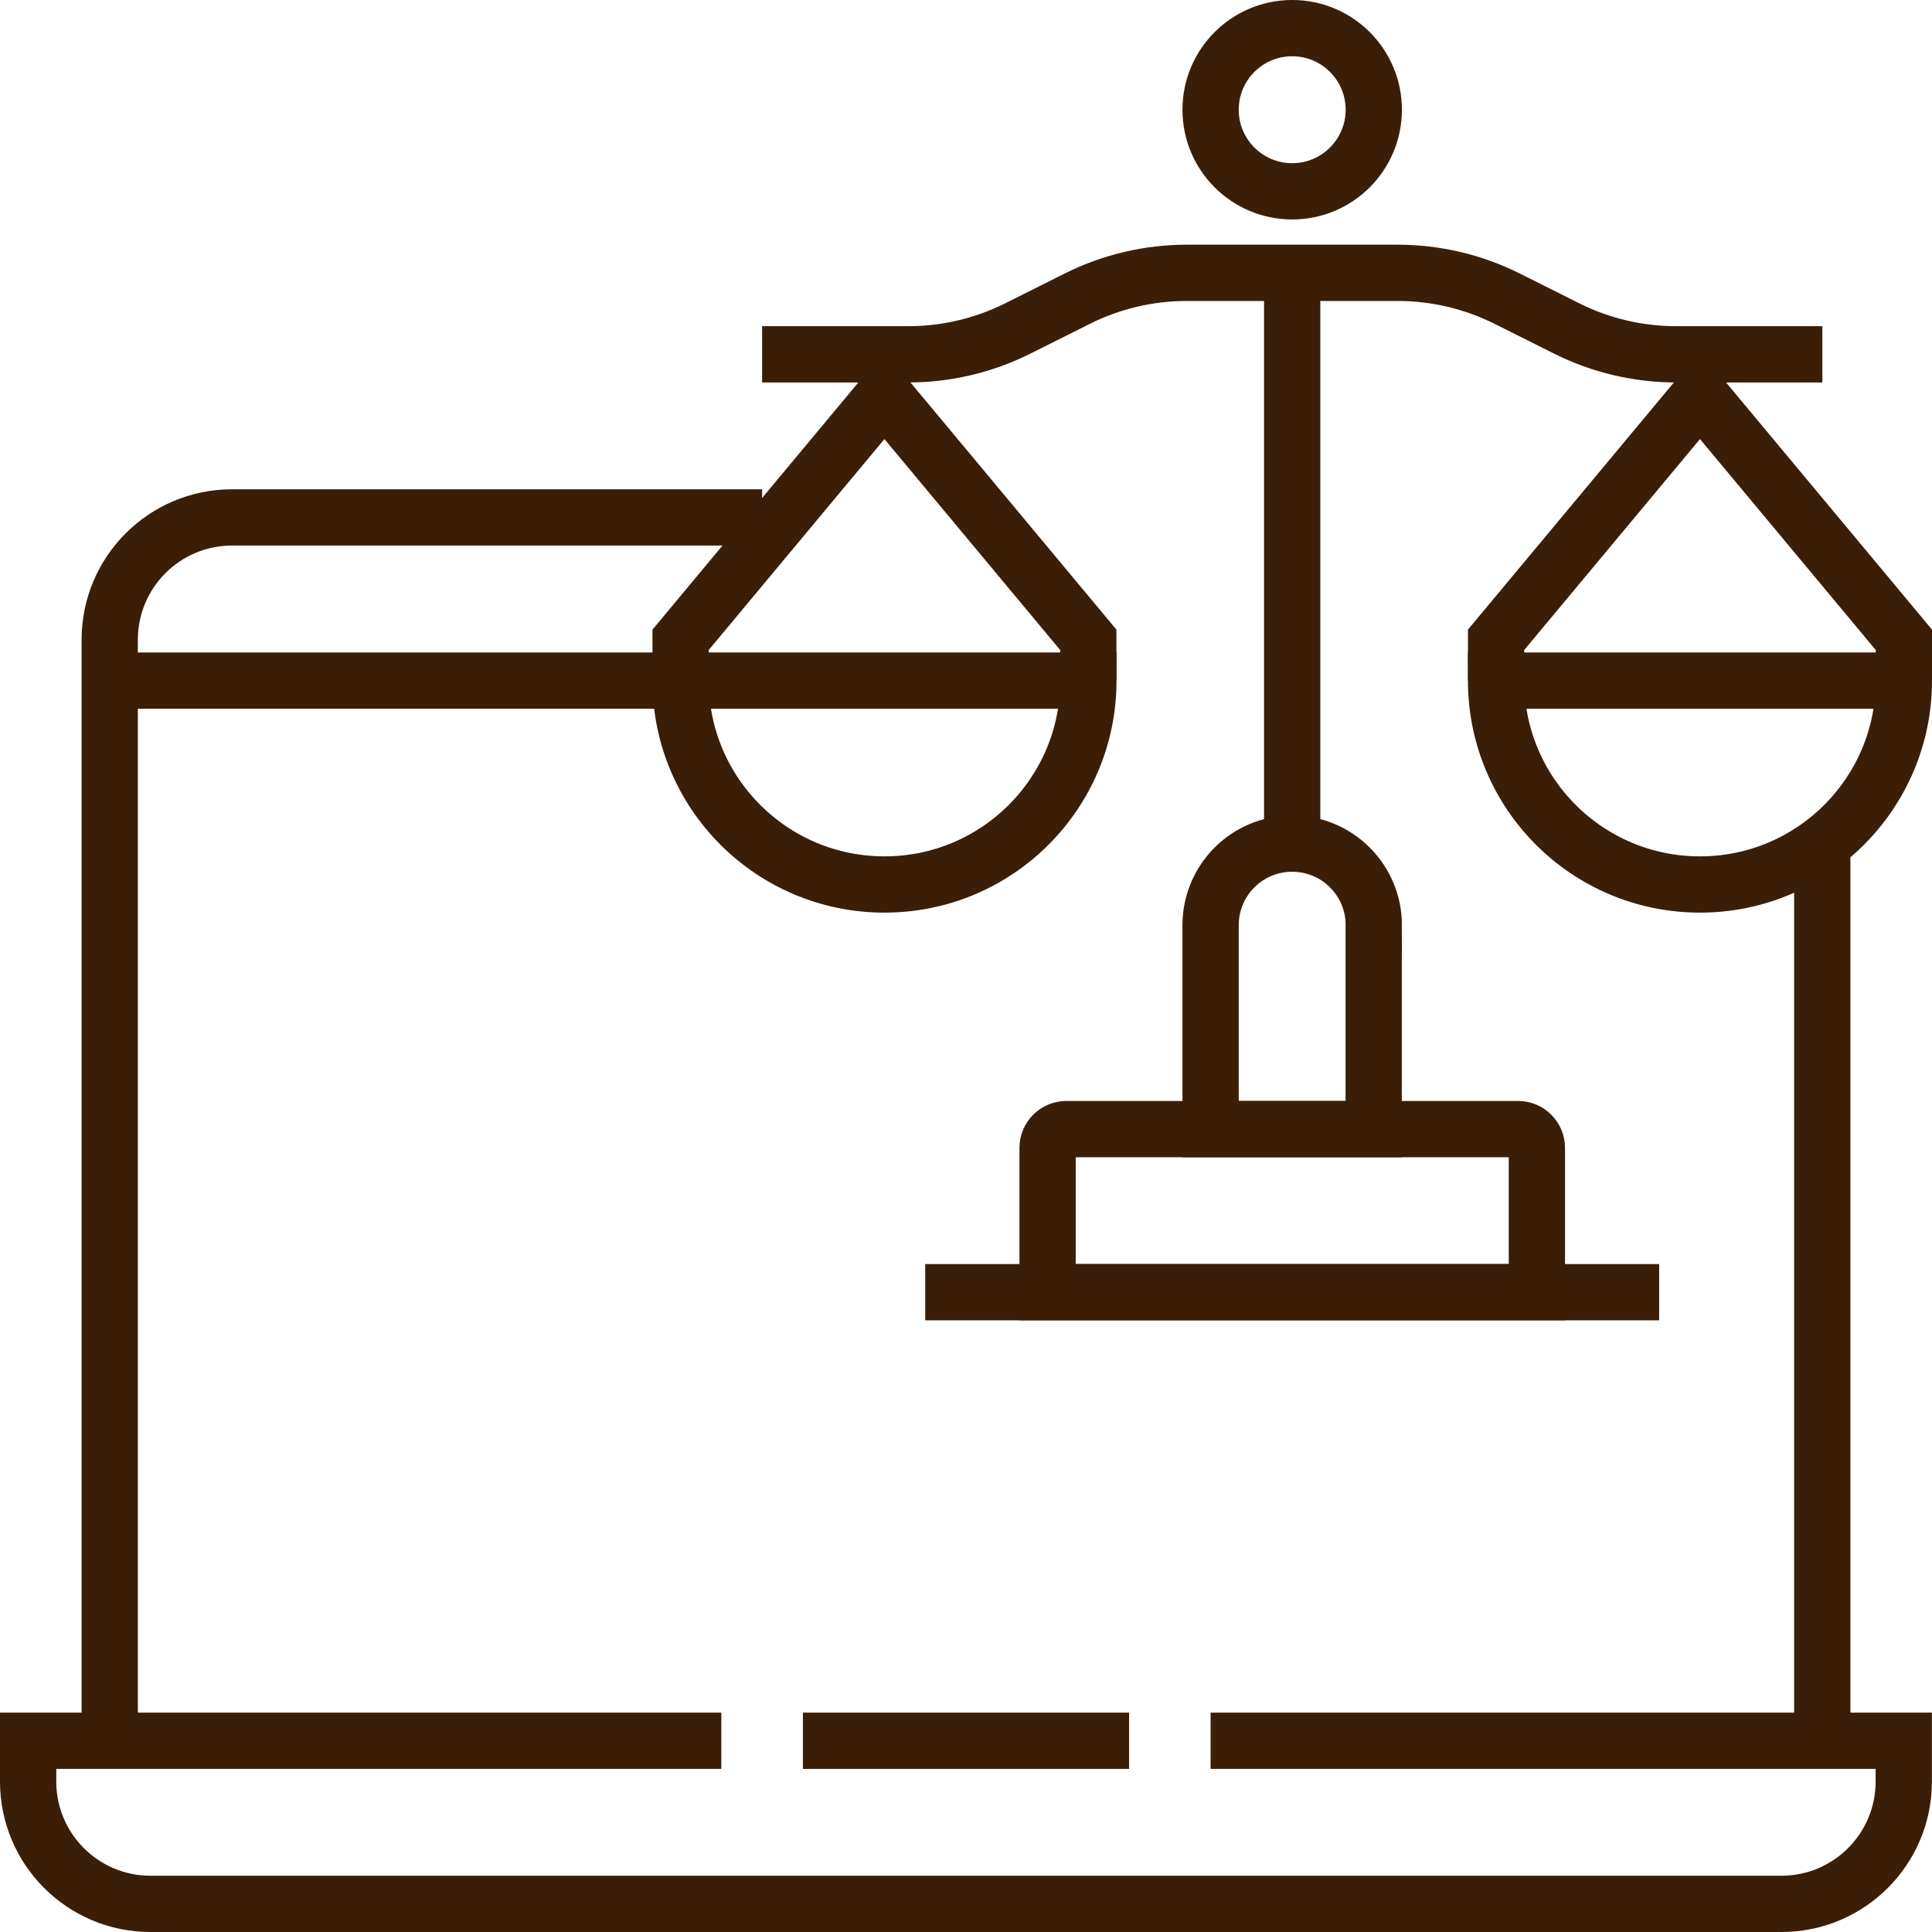
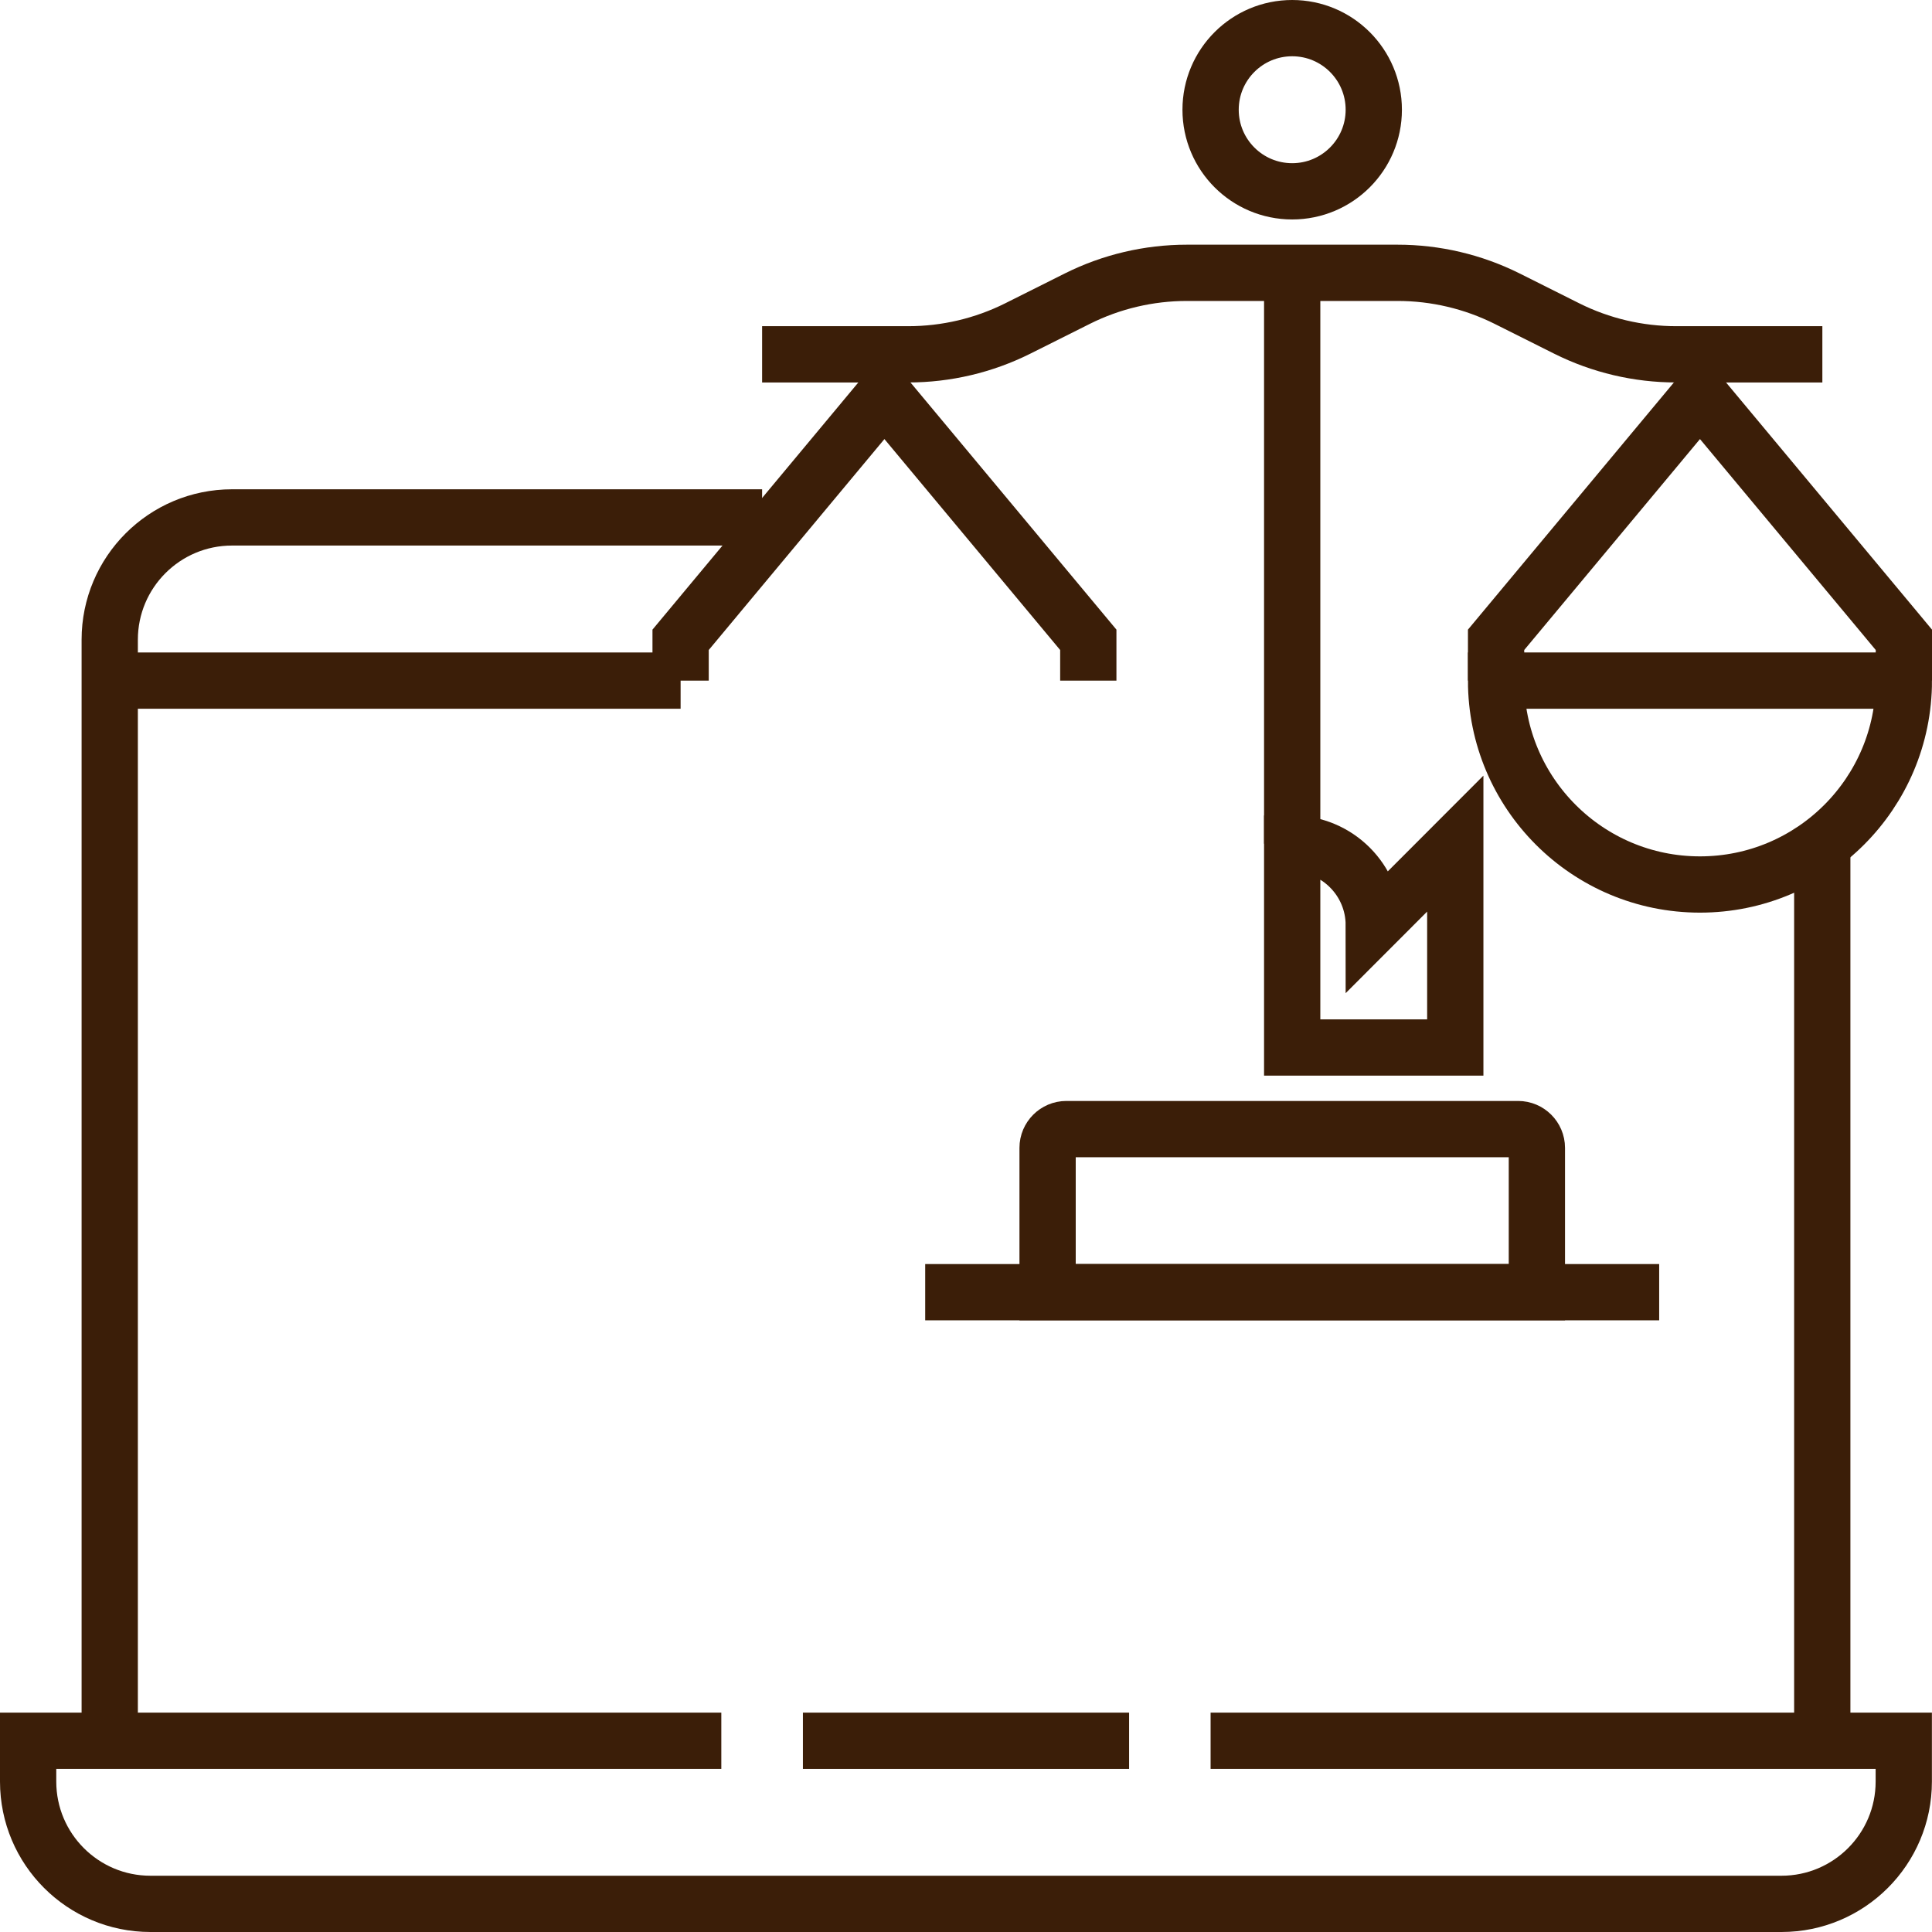
<svg xmlns="http://www.w3.org/2000/svg" id="Layer_1" viewBox="0 0 206 206">
  <defs>
    <style>.cls-1{fill:none;stroke:#3b1e08;stroke-miterlimit:10;stroke-width:6px;}</style>
  </defs>
  <line class="cls-1" x1="120.39" y1="185.61" x2="85.61" y2="185.61" />
  <path class="cls-1" d="m76.91,185.61H3v4.35c0,7.2,5.84,13.04,13.04,13.04h173.91c7.2,0,13.04-5.84,13.04-13.04v-4.35h-73.91" />
  <path class="cls-1" d="m81.26,55.17H24.74c-7.2,0-13.04,5.84-13.04,13.04v117.39" />
  <line class="cls-1" x1="194.3" y1="185.61" x2="194.3" y2="89.96" />
  <line class="cls-1" x1="11.7" y1="72.57" x2="72.57" y2="72.57" />
  <line class="cls-1" x1="137.78" y1="29.09" x2="137.78" y2="89.96" />
  <path class="cls-1" d="m81.26,37.78h15.58c4.05,0,8.04-.94,11.67-2.75l6.37-3.19c3.62-1.81,7.62-2.75,11.67-2.75h22.47c4.05,0,8.04.94,11.67,2.75l6.37,3.19c3.62,1.81,7.62,2.75,11.67,2.75h15.58" />
  <circle class="cls-1" cx="137.78" cy="11.7" r="8.7" />
  <path class="cls-1" d="m113.7,120.39h48.17c1.1,0,2,.9,2,2v15.39h-52.17v-15.39c0-1.1.9-2,2-2Z" />
  <line class="cls-1" x1="176.91" y1="137.78" x2="98.65" y2="137.78" />
-   <path class="cls-1" d="m146.48,98.65c0-4.8-3.89-8.7-8.7-8.7s-8.7,3.89-8.7,8.7v21.74h17.39v-21.74Z" />
+   <path class="cls-1" d="m146.48,98.65c0-4.8-3.89-8.7-8.7-8.7v21.74h17.39v-21.74Z" />
  <path class="cls-1" d="m159.52,72.57h43.48c0,12.01-9.73,21.74-21.74,21.74s-21.74-9.73-21.74-21.74Z" />
  <polyline class="cls-1" points="159.52 72.57 159.52 68.22 181.26 42.13 203 68.22 203 72.57" />
-   <path class="cls-1" d="m72.57,72.57h43.48c0,12.01-9.73,21.74-21.74,21.74s-21.74-9.73-21.74-21.74Z" />
  <polyline class="cls-1" points="72.57 72.57 72.57 68.22 94.3 42.13 116.04 68.22 116.04 72.57" />
</svg>